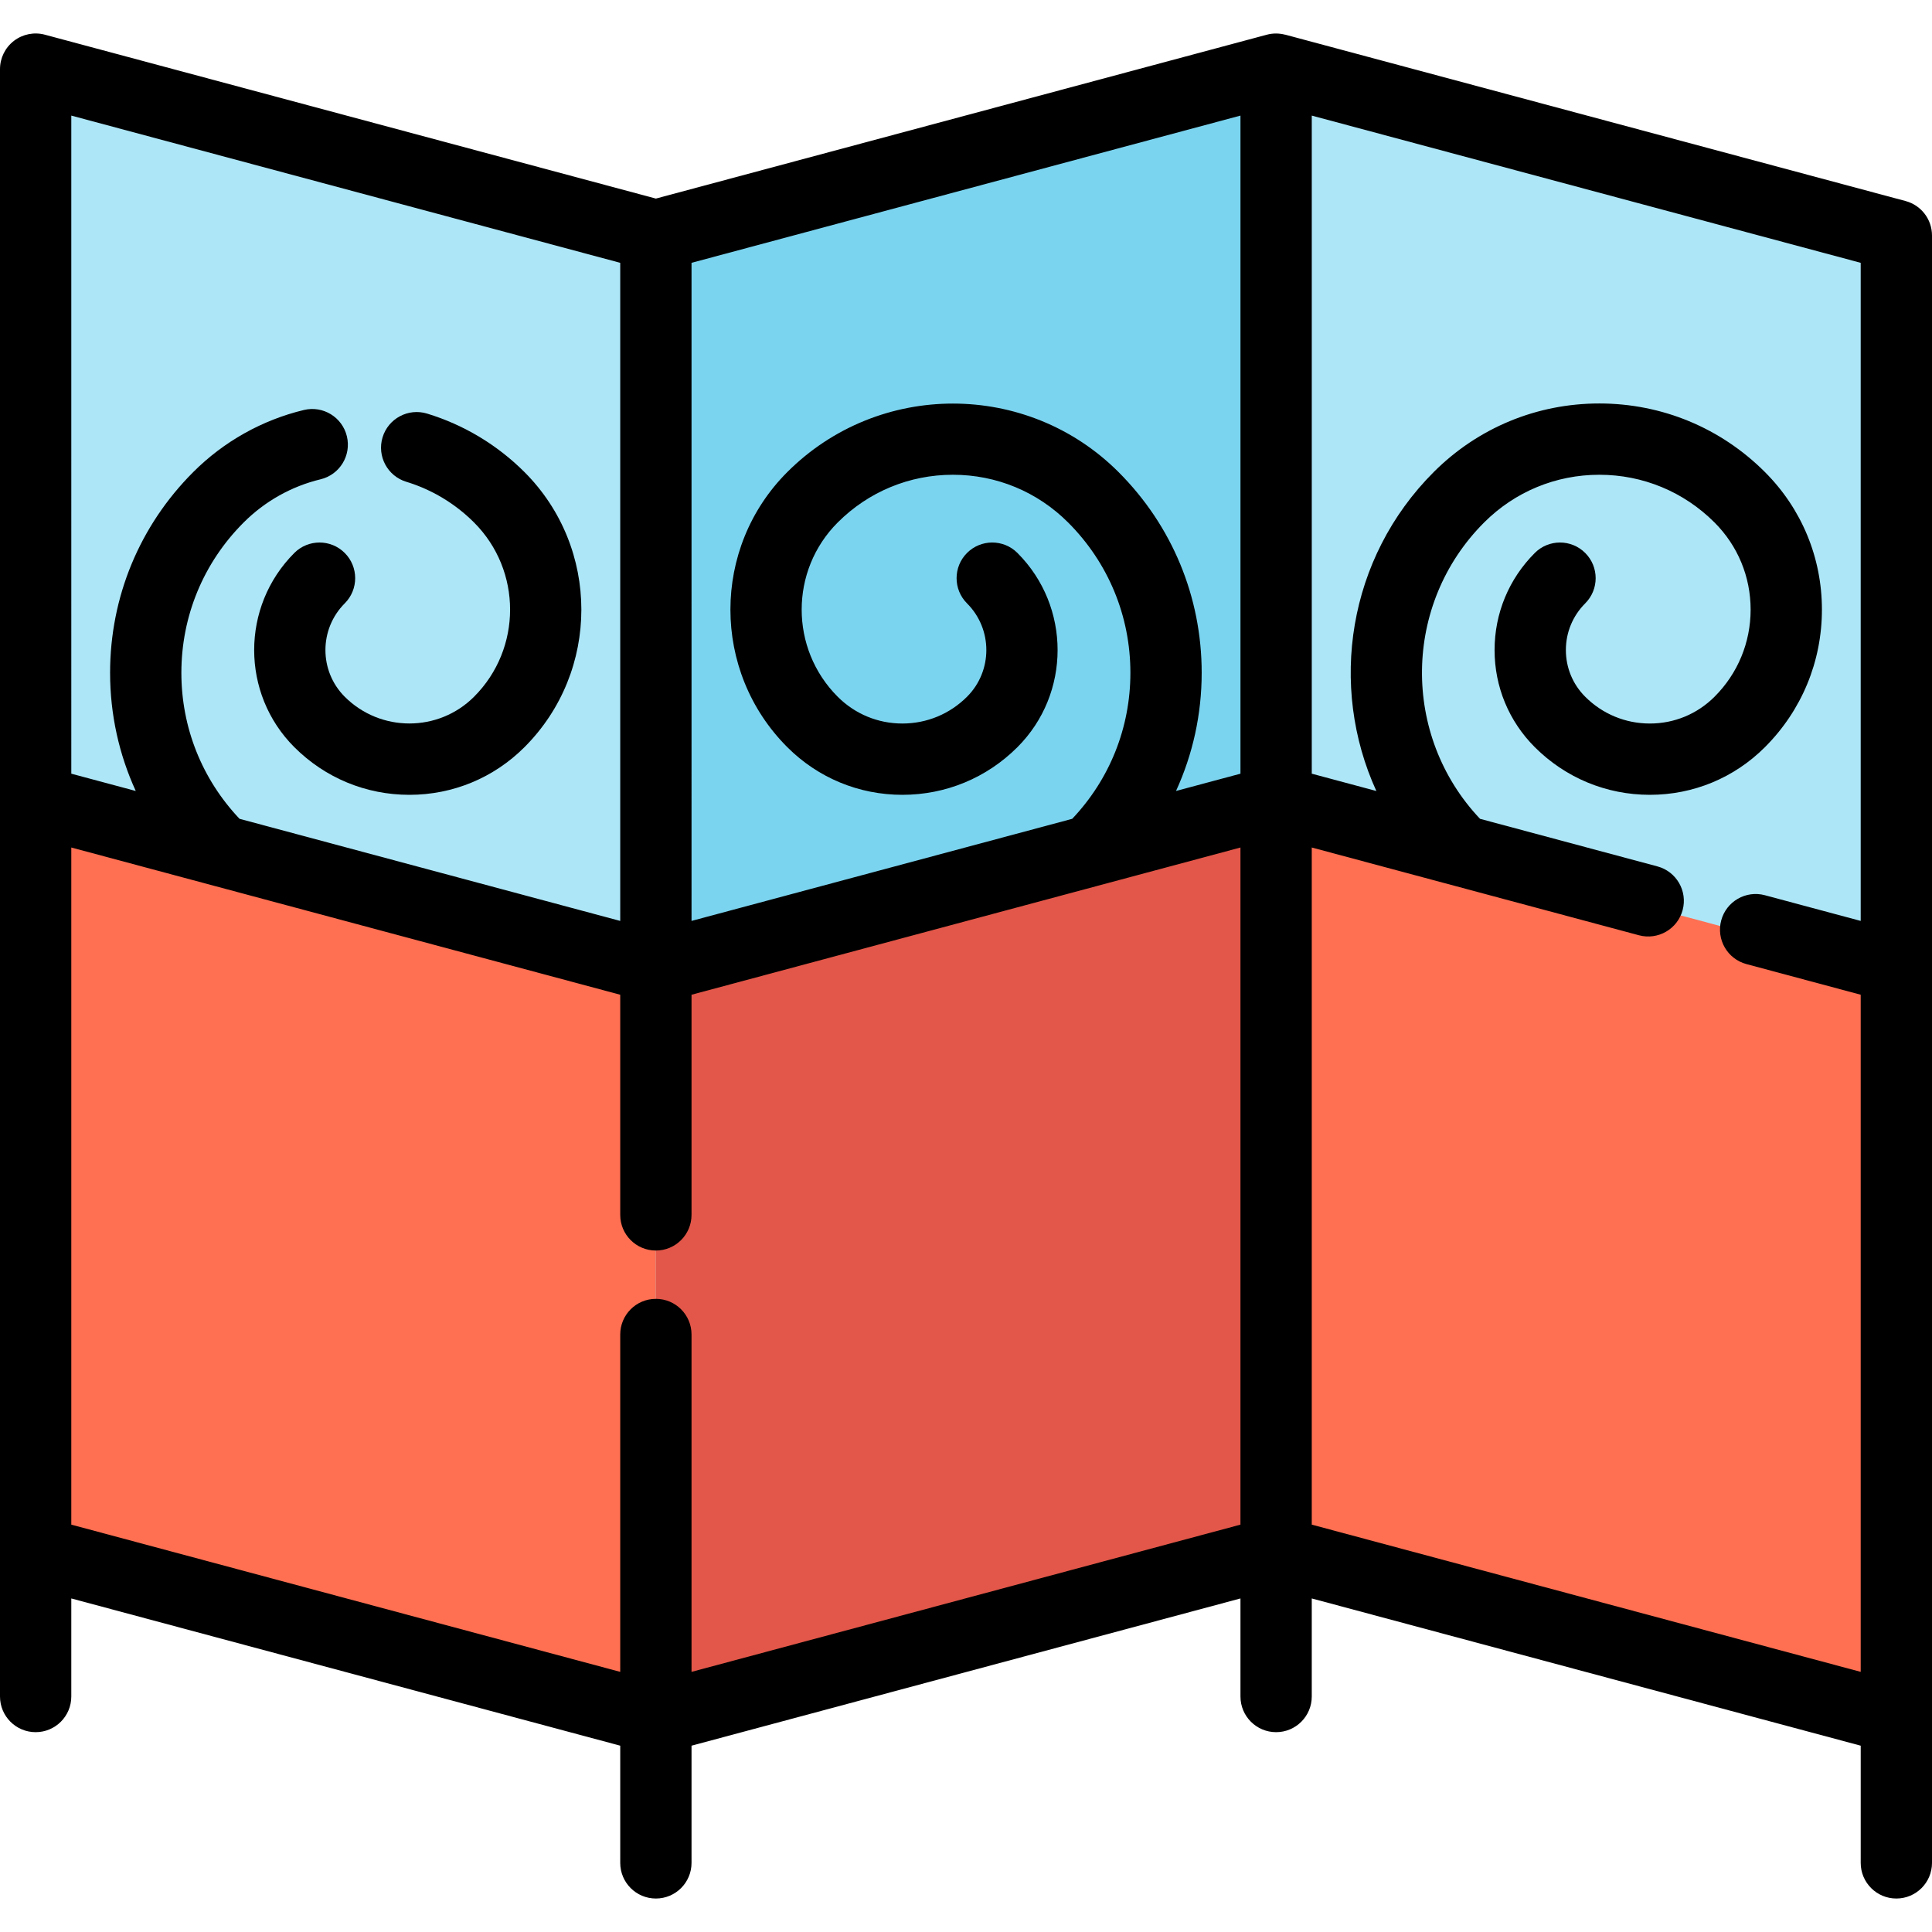
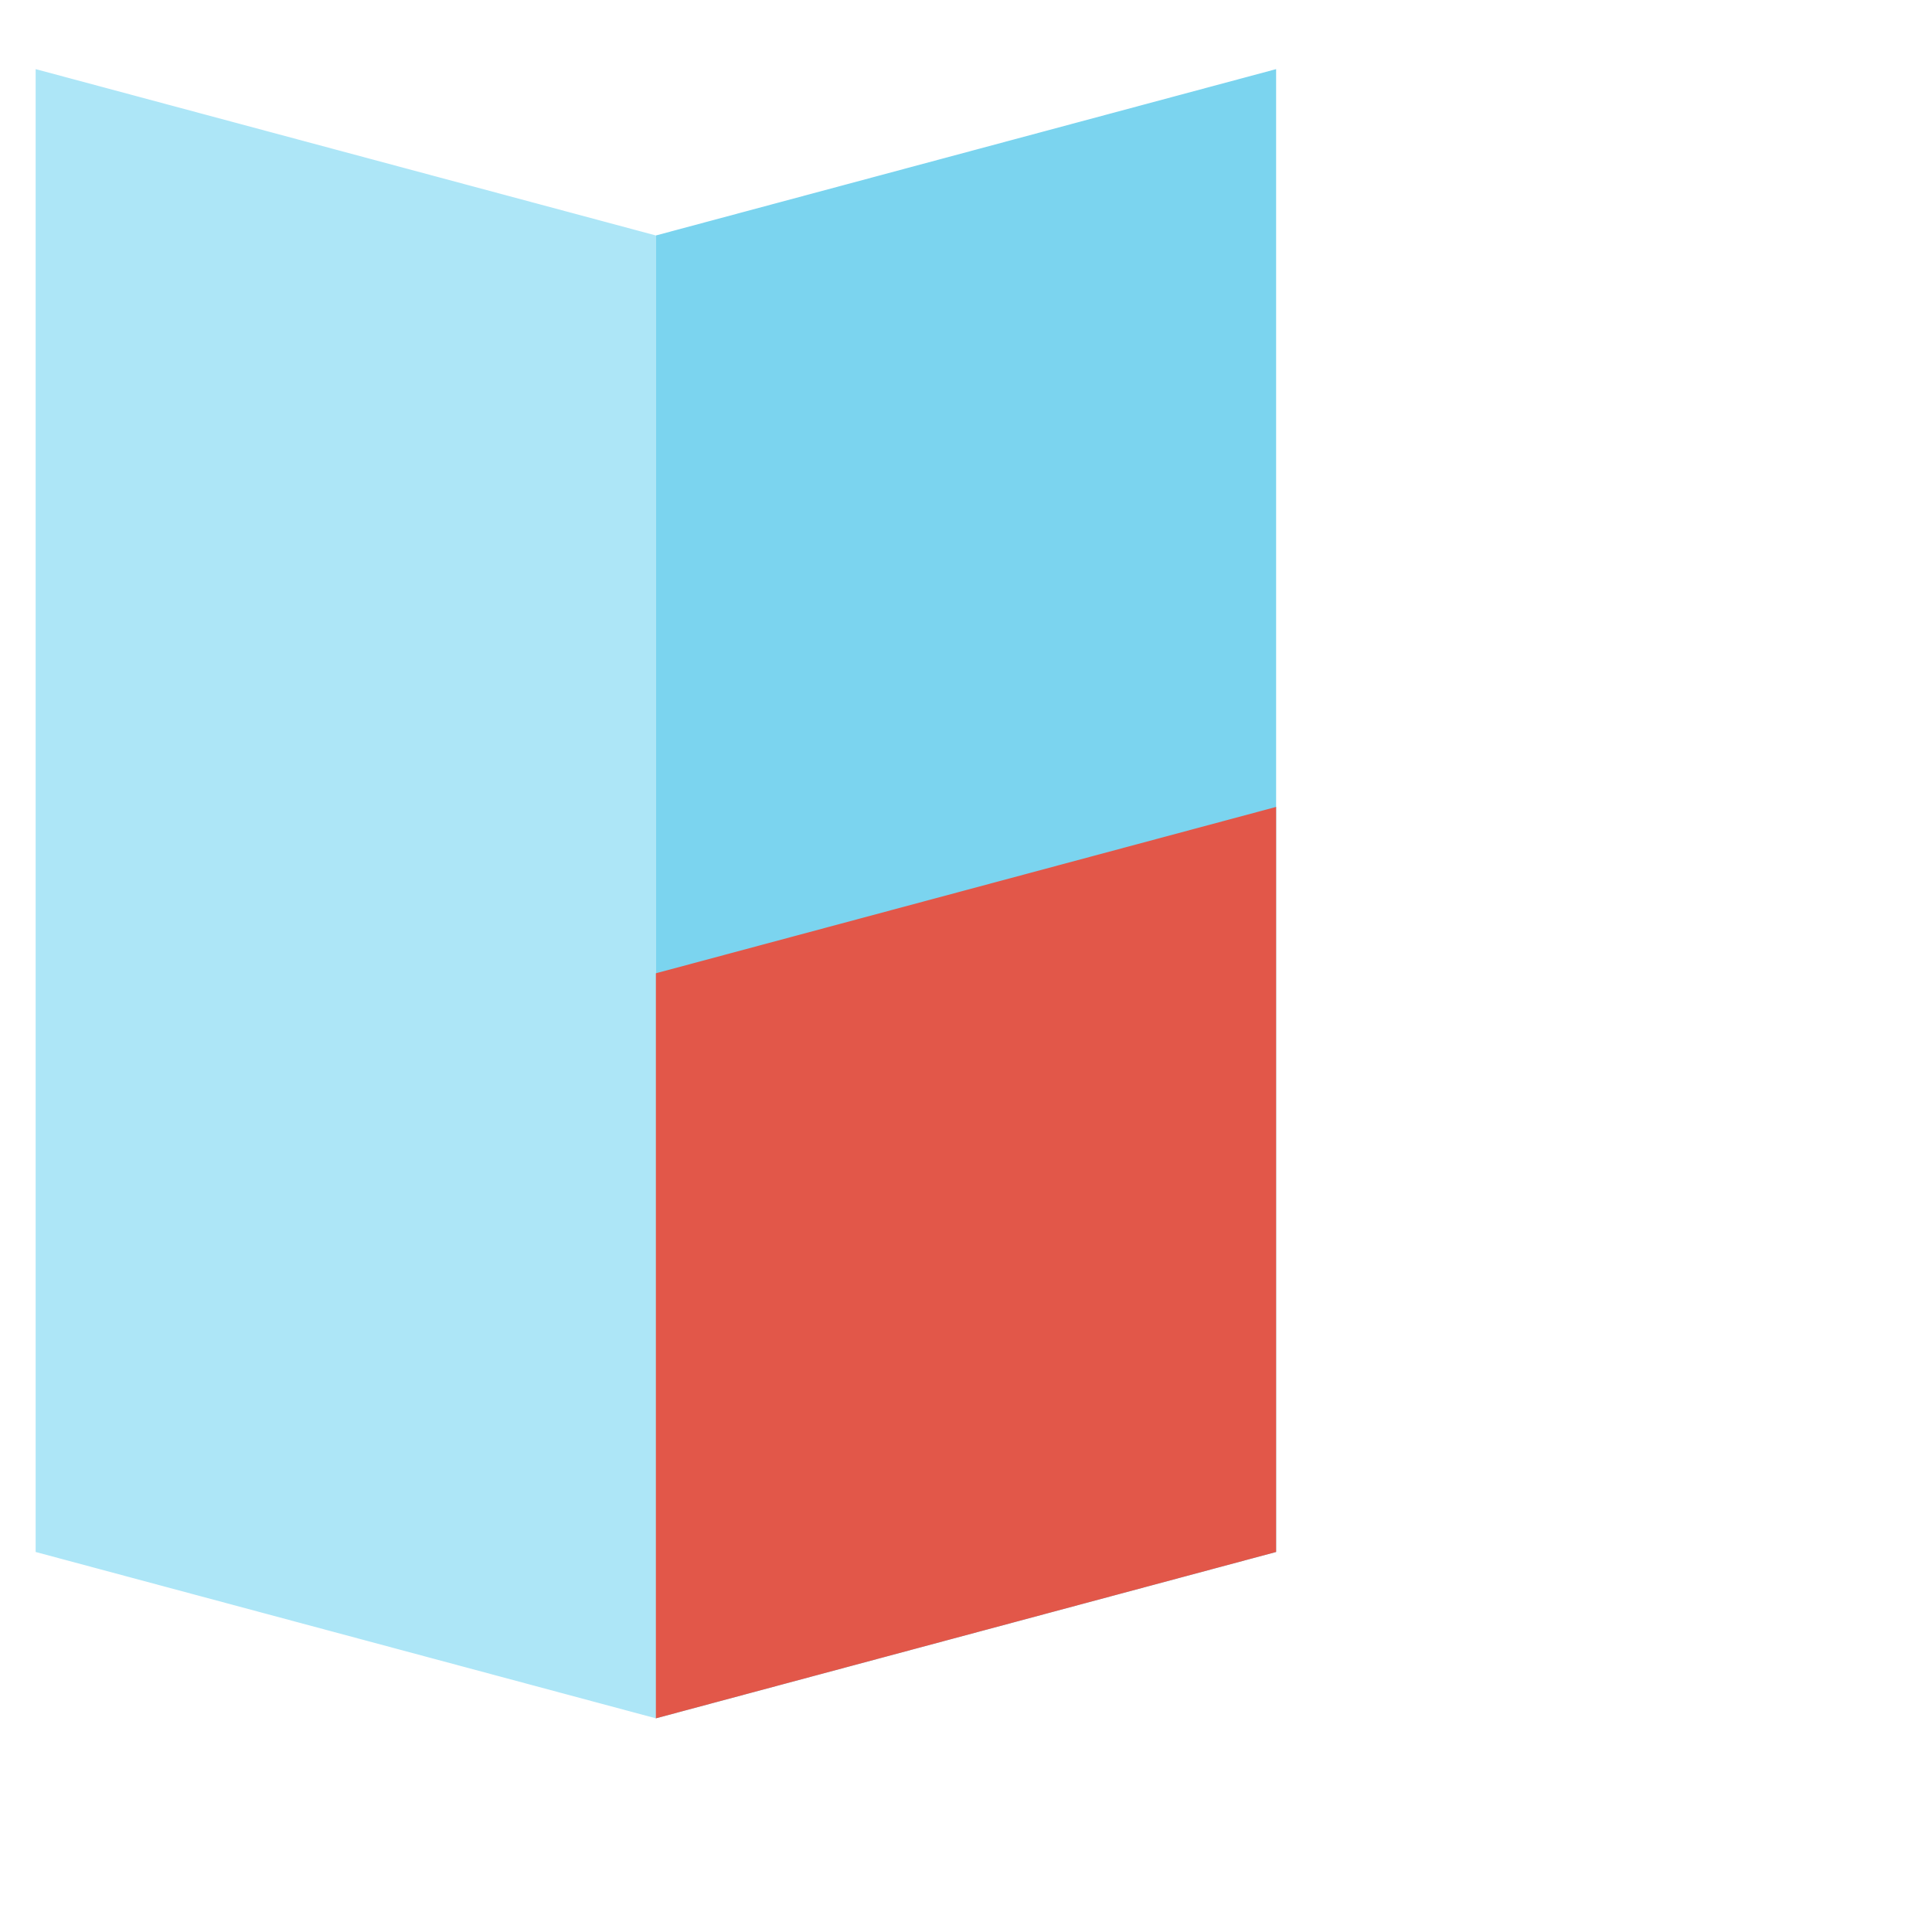
<svg xmlns="http://www.w3.org/2000/svg" height="800px" width="800px" version="1.1" id="Layer_1" viewBox="0 0 512 512" xml:space="preserve">
  <polygon style="fill:#ADE6F7;" points="173.815,62.404 9.447,18.318 9.447,411.291 173.815,455.377 " />
  <polygon style="fill:#7BD4EF;" points="338.185,18.318 173.815,62.404 173.815,455.377 338.185,411.291 " />
-   <polygon style="fill:#ADE6F7;" points="502.553,62.404 338.185,18.318 338.185,411.291 502.553,455.377 " />
-   <polygon style="fill:#FF6F52;" points="173.815,257.928 9.447,213.842 9.447,411.291 173.815,455.377 " />
  <polygon style="fill:#E25749;" points="338.185,213.842 173.815,257.928 173.815,455.377 338.185,411.291 " />
-   <polygon style="fill:#FF6F52;" points="502.553,257.928 338.185,213.842 338.185,411.291 502.553,455.377 " />
-   <path d="M505.002,53.279L340.632,9.194c-0.029-0.008-0.068-0.003-0.1-0.009c-1.556-0.399-3.206-0.417-4.797,0.009l-161.921,43.43  L11.894,9.194c-2.835-0.76-5.867-0.159-8.197,1.629C1.367,12.611,0,15.381,0,18.318v392.973v38.304c0,5.217,4.228,9.447,9.447,9.447  s9.447-4.23,9.447-9.447v-25.989l145.474,39.018v31.057c0,5.217,4.228,9.447,9.447,9.447s9.447-4.23,9.447-9.447v-31.057  l145.474-39.018v25.989c0,5.217,4.228,9.447,9.447,9.447s9.447-4.23,9.447-9.447v-25.989l145.476,39.018v31.057  c0,5.217,4.228,9.447,9.447,9.447s9.447-4.23,9.447-9.447v-38.304V62.404C512,58.129,509.129,54.386,505.002,53.279z   M328.737,30.633v174.403l-17.081,4.581c4.446-9.701,6.803-20.326,6.803-31.317c0-20.094-7.826-38.987-22.034-53.195  c-24.203-24.203-63.583-24.203-87.785,0c-20.098,20.098-20.098,52.801,0,72.899c8.147,8.146,18.976,12.631,30.497,12.631  c11.52,0,22.349-4.485,30.496-12.631c14.188-14.188,14.188-37.275,0-51.465c-3.691-3.689-9.672-3.691-13.359,0  c-3.691,3.689-3.691,9.67-0.001,13.359c6.822,6.823,6.823,17.923,0,24.746c-4.577,4.577-10.662,7.098-17.136,7.098  c-6.474,0-12.559-2.52-17.136-7.098c-12.732-12.732-12.732-33.447,0-46.179c8.156-8.156,18.998-12.648,30.531-12.648  c11.533,0,22.377,4.492,30.531,12.648c10.641,10.641,16.502,24.788,16.502,39.835c0,14.521-5.47,28.192-15.415,38.693  l-100.887,27.06V69.65L328.737,30.633z M164.368,69.652v174.403l-100.887-27.06c-9.944-10.502-15.415-24.173-15.415-38.693  c0-15.048,5.86-29.195,16.502-39.835c5.635-5.635,12.684-9.594,20.385-11.446c5.072-1.221,8.196-6.322,6.976-11.394  c-1.221-5.072-6.322-8.196-11.394-6.976c-11.087,2.667-21.228,8.357-29.327,16.455c-14.208,14.208-22.034,33.101-22.034,53.195  c0,10.991,2.357,21.615,6.803,31.317l-17.083-4.584V30.633L164.368,69.652z M173.815,344.21c-5.219,0-9.447,4.23-9.447,9.447v89.405  L18.894,404.045V224.598l145.474,39.018v58.341c0,5.217,4.228,9.447,9.447,9.447s9.447-4.23,9.447-9.447v-58.341l145.474-39.018  v179.447l-145.474,39.017v-89.405C183.262,348.44,179.034,344.21,173.815,344.21z M347.63,224.598l86.714,23.258  c5.041,1.349,10.22-1.639,11.573-6.677c1.353-5.038-1.639-10.22-6.677-11.572l-47.019-12.611  c-20.859-22.044-20.509-56.937,1.085-78.531c8.156-8.156,18.998-12.648,30.531-12.648c11.534,0,22.378,4.492,30.533,12.648  c6.167,6.167,9.564,14.367,9.564,23.09c0,8.723-3.396,16.923-9.565,23.09c-4.577,4.577-10.662,7.098-17.136,7.098  c-6.473,0-12.558-2.52-17.136-7.098c-3.305-3.305-5.124-7.699-5.124-12.372s1.82-9.068,5.124-12.373  c3.691-3.689,3.691-9.67,0.001-13.359c-3.691-3.689-9.672-3.691-13.359,0c-6.875,6.874-10.66,16.012-10.66,25.732  c0,9.722,3.785,18.86,10.659,25.732c8.147,8.146,18.976,12.631,30.496,12.631c11.52,0,22.349-4.485,30.495-12.631  c9.737-9.735,15.099-22.682,15.099-36.45s-5.362-26.713-15.098-36.45c-11.724-11.724-27.312-18.181-43.893-18.181  c-16.58,0-32.168,6.457-43.893,18.181c-22.816,22.816-27.876,56.76-15.196,84.521l-17.117-4.591V30.633L493.106,69.65v174.403  l-25.395-6.811c-5.032-1.349-10.22,1.637-11.572,6.677c-1.352,5.04,1.639,10.22,6.678,11.572l30.288,8.123v179.447L347.63,404.044  L347.63,224.598L347.63,224.598z" />
-   <path d="M91.358,146.54c-3.688-3.691-9.67-3.689-13.359,0c-14.188,14.189-14.188,37.276,0,51.465  c8.147,8.146,18.976,12.632,30.497,12.632c11.52,0,22.349-4.487,30.496-12.632c20.098-20.098,20.098-52.801,0-72.899  c-7.204-7.202-16.133-12.563-25.825-15.504c-4.991-1.512-10.267,1.305-11.782,6.298c-1.515,4.993,1.305,10.268,6.297,11.782  c6.73,2.042,12.937,5.77,17.949,10.783c12.732,12.732,12.732,33.447,0,46.179c-9.447,9.449-24.824,9.447-34.271,0  c-6.822-6.822-6.822-17.923,0-24.746C95.049,156.21,95.049,150.229,91.358,146.54z" />
</svg>